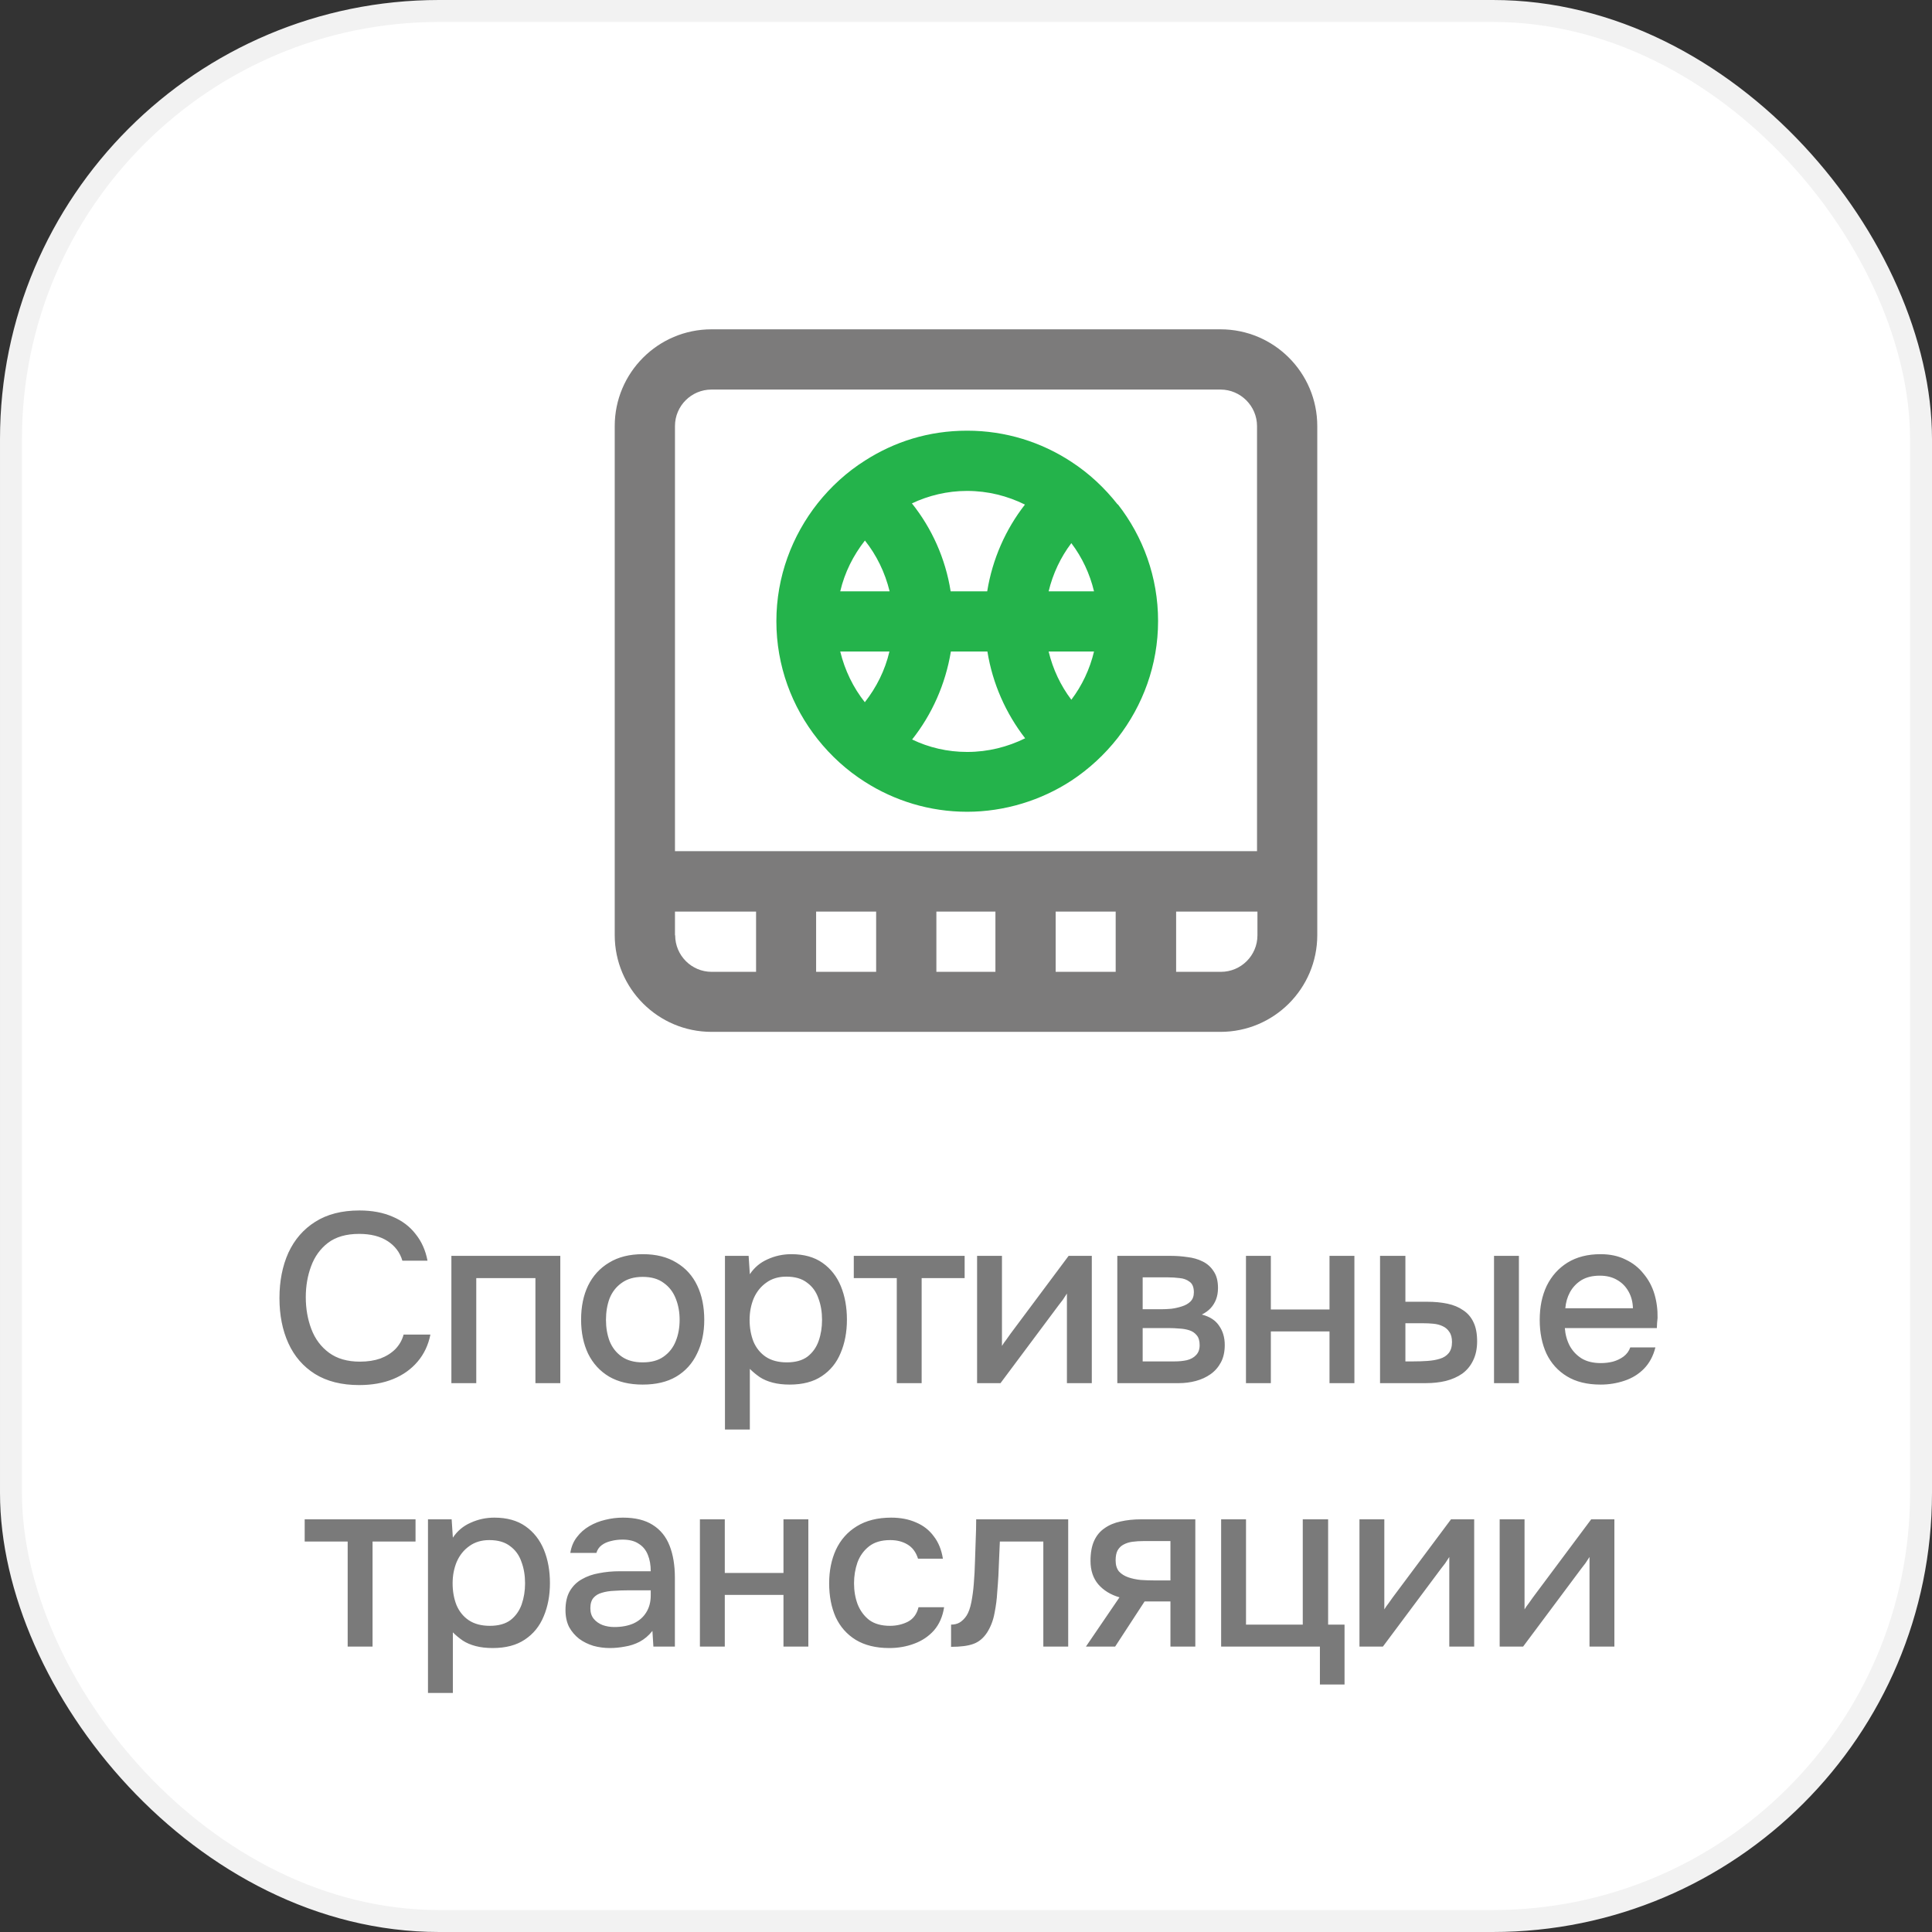
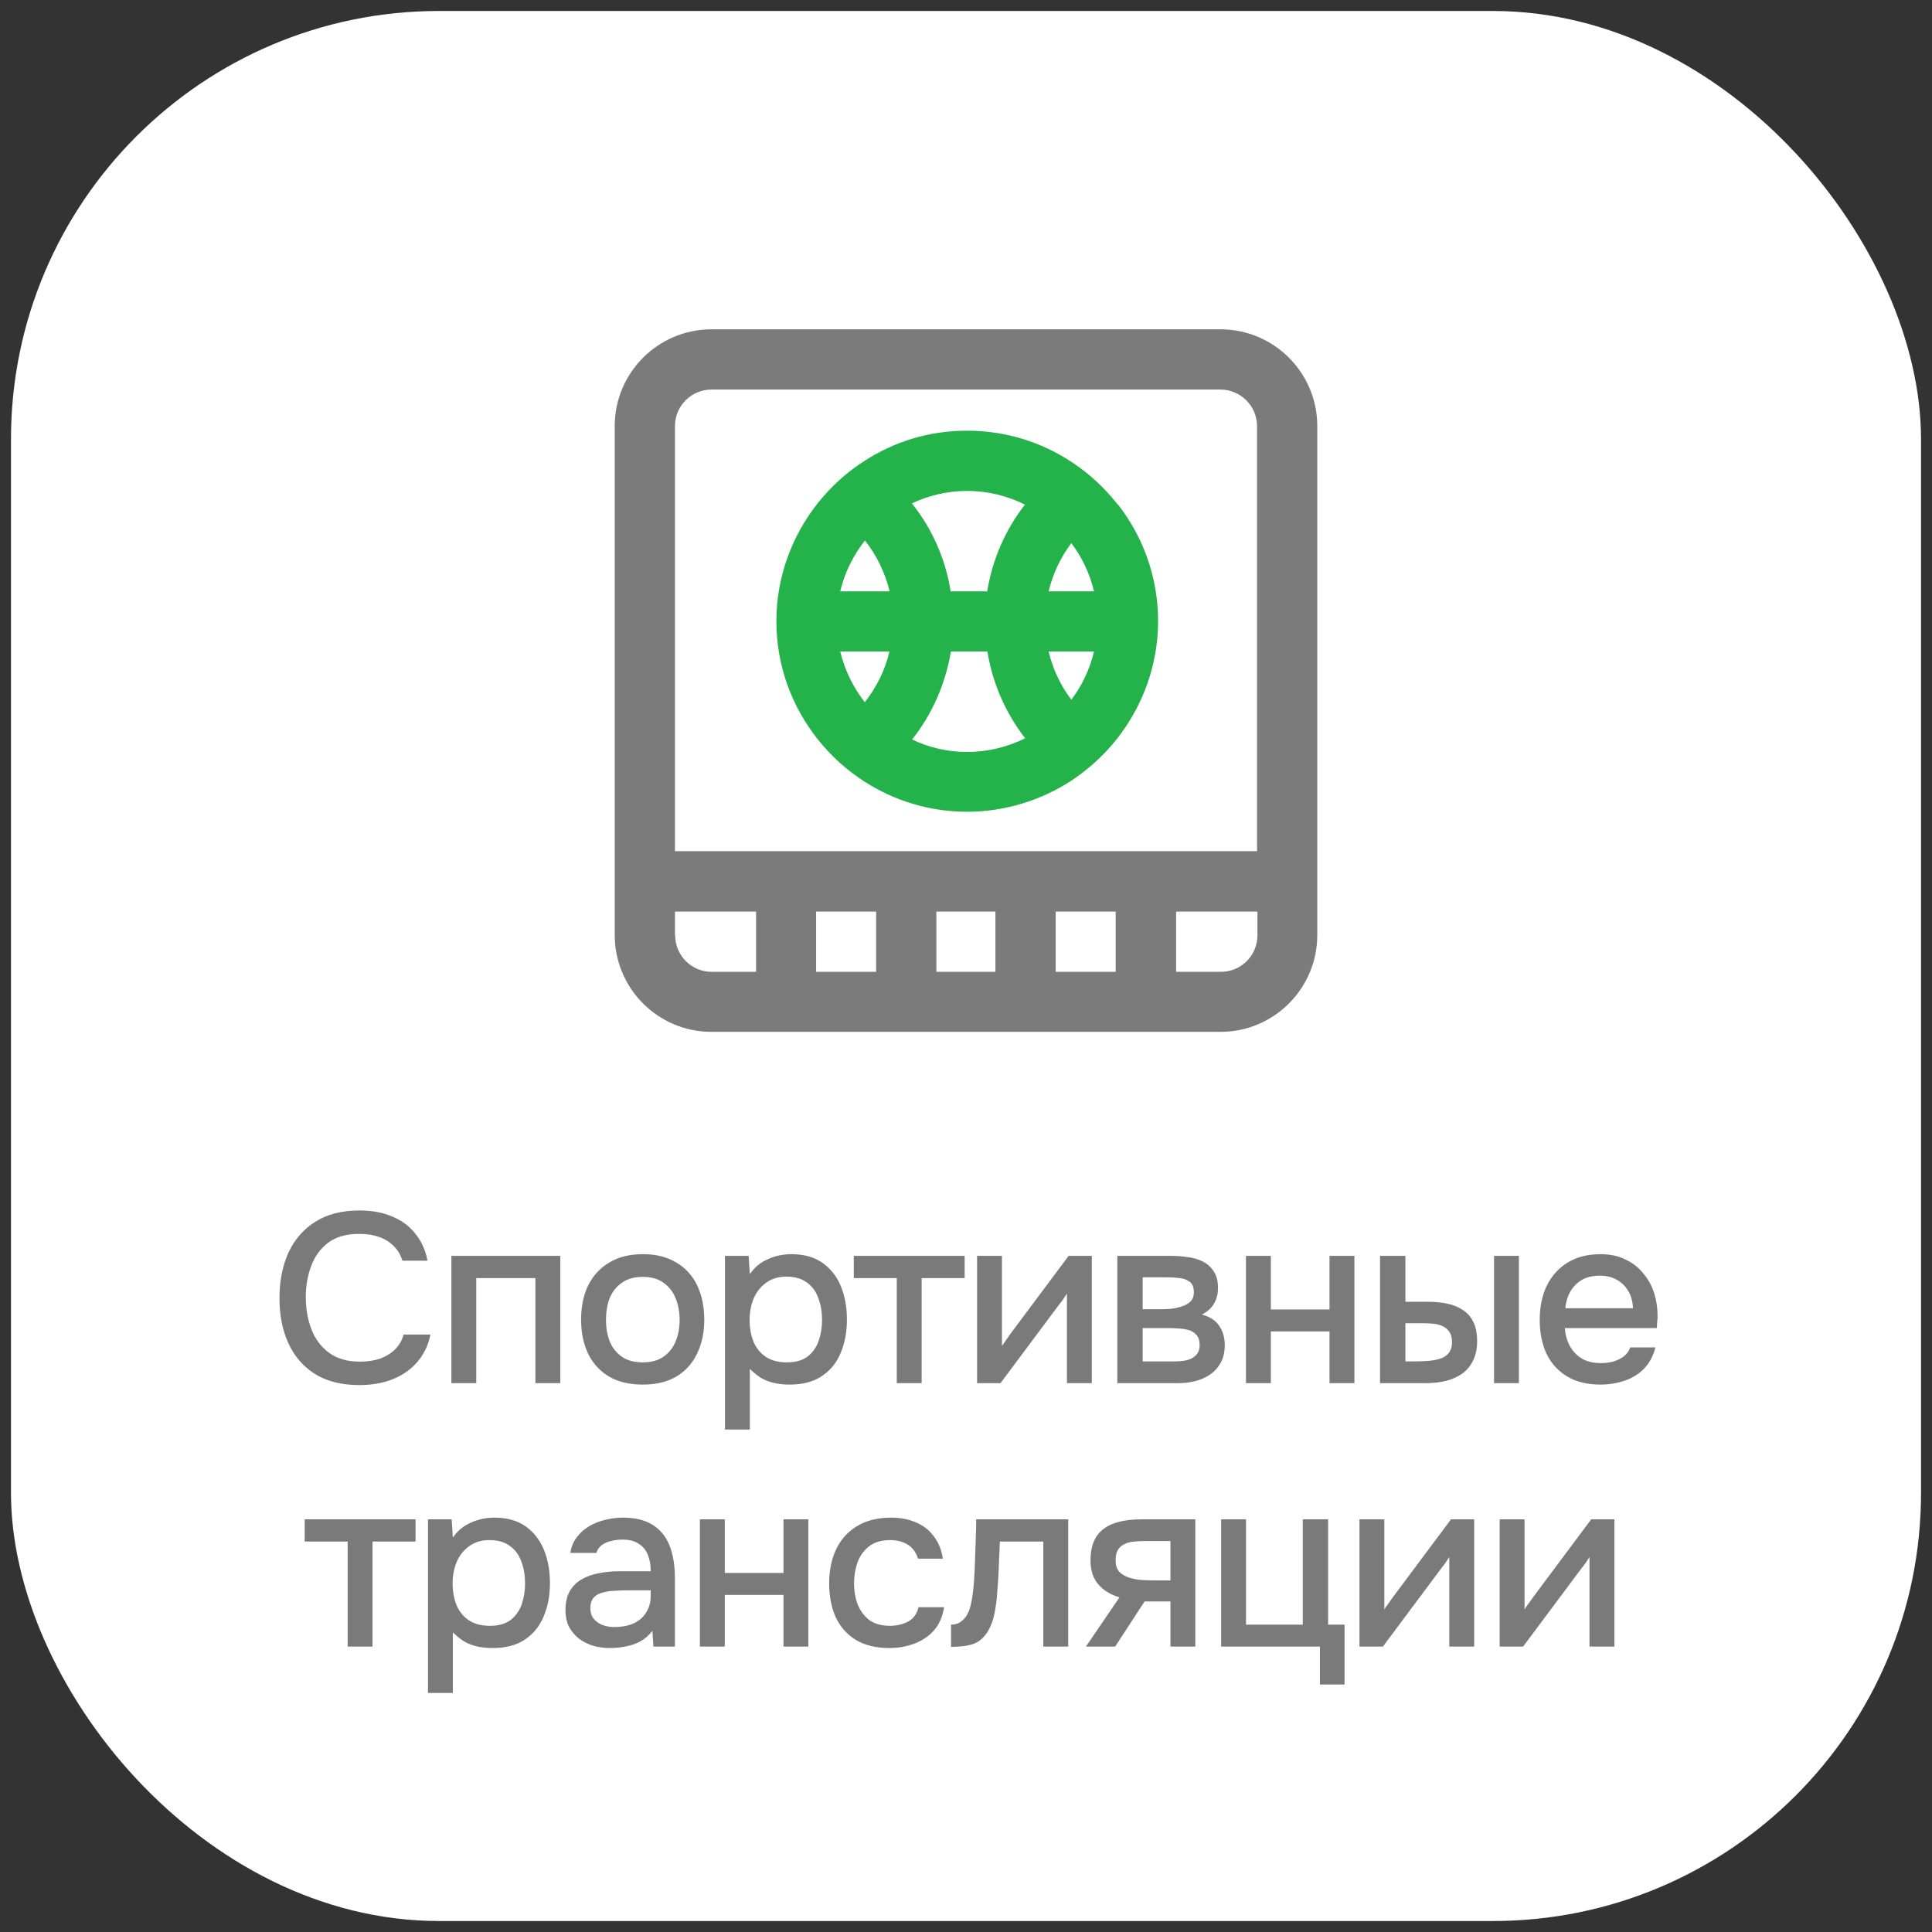
<svg xmlns="http://www.w3.org/2000/svg" width="88" height="88" viewBox="0 0 88 88" fill="none">
  <rect x="0" y="0" width="88" height="88" fill="#333333" stroke="none" />
  <rect x="0.5" y="0.5" width="87" height="87" rx="19.5" fill="white" />
-   <rect x="0.5" y="0.5" width="87" height="87" rx="19.5" stroke="#F2F2F2" />
  <g clip-path="url(#clip0_607_33969)">
    <path d="M55.601 15H32.408C29.975 15 28 16.975 28 19.408V42.592C28 45.025 29.975 47 32.408 47H55.592C58.025 47 60 45.025 60 42.592V19.408C60 16.975 58.025 15 55.592 15H55.601ZM32.408 17.744H55.592C56.506 17.744 57.256 18.494 57.256 19.408V38.769H30.744V19.408C30.744 18.484 31.494 17.744 32.408 17.744ZM39.907 41.522V44.266H37.173V41.522H39.907ZM42.651 41.522H45.34V44.266H42.651V41.522ZM48.084 41.522H50.818V44.266H48.084V41.522ZM30.744 42.601V41.522H34.438V44.266H32.417C31.494 44.266 30.753 43.516 30.753 42.601H30.744ZM55.601 44.266H53.571V41.522H57.275V42.601C57.275 43.525 56.525 44.266 55.61 44.266H55.601Z" fill="#7C7B7B" />
    <path d="M50.911 22.983C50.316 22.224 49.612 21.565 48.798 21.035C47.435 20.139 45.807 19.617 44.051 19.617C42.295 19.617 40.741 20.12 39.396 20.98C38.573 21.501 37.851 22.16 37.247 22.919C36.077 24.4 35.363 26.266 35.363 28.296C35.363 30.326 36.068 32.192 37.247 33.674C37.851 34.433 38.573 35.091 39.396 35.613C40.741 36.472 42.341 36.975 44.051 36.975C45.762 36.975 47.426 36.454 48.798 35.558C49.603 35.027 50.316 34.369 50.911 33.61C52.054 32.137 52.749 30.29 52.749 28.287C52.749 26.284 52.063 24.437 50.911 22.964V22.983ZM48.798 24.739C49.283 25.379 49.639 26.129 49.831 26.934H47.764C47.957 26.129 48.313 25.379 48.798 24.739ZM44.051 22.361C45.003 22.361 45.89 22.59 46.685 22.983C45.807 24.108 45.204 25.461 44.966 26.934H43.301C43.064 25.434 42.442 24.062 41.536 22.928C42.295 22.571 43.146 22.361 44.042 22.361H44.051ZM39.396 31.991C38.866 31.323 38.482 30.537 38.272 29.677H40.512C40.311 30.537 39.918 31.314 39.387 31.991H39.396ZM40.512 26.934H38.272C38.473 26.074 38.866 25.297 39.396 24.62C39.927 25.287 40.311 26.074 40.521 26.934H40.512ZM44.051 34.25C43.155 34.25 42.305 34.049 41.546 33.683C42.451 32.54 43.064 31.168 43.311 29.677H44.975C45.213 31.15 45.817 32.494 46.694 33.628C45.899 34.021 45.003 34.25 44.061 34.25H44.051ZM47.764 29.677H49.831C49.639 30.482 49.283 31.232 48.798 31.872C48.313 31.232 47.957 30.482 47.764 29.677Z" fill="#24B34B" />
  </g>
-   <path d="M16.359 63.088C15.56 63.088 14.889 62.919 14.346 62.582C13.811 62.245 13.407 61.779 13.136 61.185C12.865 60.591 12.729 59.905 12.729 59.128C12.729 58.351 12.865 57.661 13.136 57.06C13.415 56.459 13.822 55.989 14.357 55.652C14.9 55.307 15.571 55.135 16.37 55.135C16.949 55.135 17.455 55.23 17.888 55.421C18.321 55.604 18.669 55.868 18.933 56.213C19.204 56.55 19.384 56.954 19.472 57.423H18.328C18.218 57.049 17.994 56.752 17.657 56.532C17.32 56.312 16.887 56.202 16.359 56.202C15.772 56.202 15.299 56.338 14.94 56.609C14.588 56.88 14.331 57.236 14.17 57.676C14.009 58.109 13.928 58.578 13.928 59.084C13.928 59.605 14.012 60.089 14.181 60.536C14.35 60.983 14.617 61.343 14.984 61.614C15.351 61.885 15.82 62.021 16.392 62.021C16.744 62.021 17.056 61.973 17.327 61.878C17.598 61.775 17.826 61.632 18.009 61.449C18.192 61.258 18.317 61.038 18.383 60.789H19.604C19.509 61.266 19.314 61.676 19.021 62.021C18.728 62.366 18.357 62.63 17.91 62.813C17.463 62.996 16.946 63.088 16.359 63.088ZM20.56 63V57.203H25.521V63H24.388V58.215H21.693V63H20.56ZM29.273 63.066C28.672 63.066 28.162 62.945 27.744 62.703C27.326 62.454 27.007 62.105 26.787 61.658C26.575 61.211 26.468 60.694 26.468 60.107C26.468 59.513 26.575 58.996 26.787 58.556C27.007 58.109 27.326 57.76 27.744 57.511C28.162 57.254 28.676 57.126 29.284 57.126C29.886 57.126 30.395 57.254 30.813 57.511C31.231 57.76 31.547 58.109 31.759 58.556C31.972 59.003 32.078 59.524 32.078 60.118C32.078 60.697 31.968 61.211 31.748 61.658C31.536 62.105 31.22 62.454 30.802 62.703C30.392 62.945 29.882 63.066 29.273 63.066ZM29.273 62.054C29.669 62.054 29.988 61.966 30.23 61.79C30.48 61.614 30.663 61.379 30.78 61.086C30.898 60.793 30.956 60.47 30.956 60.118C30.956 59.766 30.898 59.443 30.78 59.15C30.663 58.849 30.48 58.611 30.23 58.435C29.988 58.252 29.669 58.16 29.273 58.16C28.885 58.16 28.566 58.252 28.316 58.435C28.067 58.611 27.884 58.846 27.766 59.139C27.656 59.432 27.601 59.759 27.601 60.118C27.601 60.47 27.656 60.793 27.766 61.086C27.884 61.379 28.067 61.614 28.316 61.79C28.566 61.966 28.885 62.054 29.273 62.054ZM33.021 65.112V57.203H34.099L34.154 58.039C34.359 57.731 34.631 57.504 34.968 57.357C35.306 57.203 35.665 57.126 36.046 57.126C36.618 57.126 37.091 57.258 37.465 57.522C37.839 57.786 38.118 58.142 38.301 58.589C38.484 59.036 38.576 59.542 38.576 60.107C38.576 60.672 38.481 61.178 38.29 61.625C38.107 62.072 37.821 62.424 37.432 62.681C37.051 62.938 36.563 63.066 35.969 63.066C35.683 63.066 35.426 63.037 35.199 62.978C34.972 62.919 34.774 62.835 34.605 62.725C34.437 62.608 34.286 62.483 34.154 62.351V65.112H33.021ZM35.837 62.054C36.233 62.054 36.548 61.966 36.783 61.79C37.018 61.607 37.187 61.368 37.289 61.075C37.392 60.782 37.443 60.463 37.443 60.118C37.443 59.759 37.388 59.432 37.278 59.139C37.175 58.838 37.003 58.6 36.761 58.424C36.526 58.241 36.211 58.149 35.815 58.149C35.456 58.149 35.151 58.241 34.902 58.424C34.653 58.6 34.462 58.838 34.33 59.139C34.206 59.44 34.143 59.766 34.143 60.118C34.143 60.477 34.202 60.807 34.319 61.108C34.444 61.401 34.631 61.632 34.88 61.801C35.137 61.97 35.456 62.054 35.837 62.054ZM40.847 63V58.215H38.889V57.203H43.938V58.215H41.98V63H40.847ZM44.505 63V57.203H45.638V61.306C45.689 61.218 45.755 61.123 45.836 61.02C45.917 60.91 45.979 60.822 46.023 60.756L48.674 57.203H49.73V63H48.597V58.919C48.538 59.014 48.476 59.11 48.41 59.205C48.344 59.293 48.282 59.374 48.223 59.447L45.572 63H44.505ZM50.892 63V57.203H53.334C53.583 57.203 53.832 57.221 54.081 57.258C54.338 57.287 54.569 57.353 54.775 57.456C54.987 57.559 55.156 57.709 55.281 57.907C55.413 58.098 55.478 58.351 55.478 58.666C55.478 58.857 55.449 59.029 55.391 59.183C55.332 59.337 55.248 59.473 55.138 59.59C55.035 59.7 54.903 59.795 54.742 59.876C55.108 59.971 55.372 60.144 55.533 60.393C55.702 60.635 55.786 60.925 55.786 61.262C55.786 61.57 55.728 61.834 55.611 62.054C55.493 62.274 55.336 62.454 55.138 62.593C54.94 62.732 54.716 62.835 54.467 62.901C54.217 62.967 53.961 63 53.697 63H50.892ZM52.047 62.01H53.498C53.704 62.01 53.891 61.992 54.059 61.955C54.236 61.911 54.375 61.834 54.477 61.724C54.587 61.614 54.642 61.464 54.642 61.273C54.642 61.075 54.599 60.925 54.511 60.822C54.422 60.712 54.309 60.635 54.169 60.591C54.03 60.547 53.88 60.521 53.718 60.514C53.557 60.499 53.4 60.492 53.245 60.492H52.047V62.01ZM52.047 59.634H52.904C53.036 59.634 53.187 59.627 53.355 59.612C53.524 59.59 53.685 59.553 53.84 59.502C54.001 59.451 54.129 59.377 54.224 59.282C54.327 59.179 54.379 59.04 54.379 58.864C54.379 58.629 54.312 58.468 54.181 58.38C54.056 58.285 53.906 58.23 53.73 58.215C53.553 58.193 53.381 58.182 53.212 58.182H52.047V59.634ZM56.752 63V57.203H57.885V59.645H60.557V57.203H61.691V63H60.557V60.646H57.885V63H56.752ZM62.859 63V57.203H64.014V59.293H64.993C65.337 59.293 65.649 59.322 65.928 59.381C66.206 59.44 66.445 59.539 66.643 59.678C66.848 59.81 67.006 59.993 67.116 60.228C67.226 60.455 67.281 60.745 67.281 61.097C67.281 61.434 67.218 61.728 67.094 61.977C66.976 62.219 66.811 62.417 66.599 62.571C66.386 62.718 66.137 62.828 65.851 62.901C65.572 62.967 65.271 63 64.949 63H62.859ZM64.014 62.01H64.366C64.6 62.01 64.82 62.003 65.026 61.988C65.238 61.973 65.425 61.94 65.587 61.889C65.755 61.838 65.887 61.753 65.983 61.636C66.085 61.511 66.137 61.343 66.137 61.13C66.137 60.932 66.096 60.778 66.016 60.668C65.942 60.551 65.84 60.463 65.708 60.404C65.583 60.345 65.444 60.309 65.29 60.294C65.136 60.279 64.982 60.272 64.828 60.272H64.014V62.01ZM68.051 63V57.203H69.184V63H68.051ZM72.904 63.066C72.295 63.066 71.785 62.941 71.375 62.692C70.964 62.443 70.652 62.098 70.44 61.658C70.234 61.211 70.132 60.697 70.132 60.118C70.132 59.531 70.238 59.014 70.451 58.567C70.671 58.12 70.986 57.768 71.397 57.511C71.815 57.254 72.317 57.126 72.904 57.126C73.336 57.126 73.714 57.207 74.037 57.368C74.367 57.522 74.642 57.738 74.862 58.017C75.089 58.288 75.254 58.596 75.357 58.941C75.459 59.286 75.507 59.649 75.5 60.03C75.492 60.111 75.485 60.188 75.478 60.261C75.478 60.334 75.474 60.411 75.467 60.492H71.276C71.298 60.785 71.371 61.053 71.496 61.295C71.628 61.537 71.811 61.731 72.046 61.878C72.28 62.017 72.57 62.087 72.915 62.087C73.105 62.087 73.289 62.065 73.465 62.021C73.648 61.97 73.809 61.893 73.949 61.79C74.095 61.68 74.198 61.541 74.257 61.372H75.401C75.305 61.761 75.133 62.083 74.884 62.34C74.642 62.589 74.345 62.773 73.993 62.89C73.648 63.007 73.285 63.066 72.904 63.066ZM71.298 59.59H74.378C74.37 59.304 74.304 59.051 74.18 58.831C74.055 58.604 73.883 58.428 73.663 58.303C73.443 58.171 73.179 58.105 72.871 58.105C72.533 58.105 72.251 58.175 72.024 58.314C71.804 58.453 71.631 58.637 71.507 58.864C71.389 59.084 71.32 59.326 71.298 59.59ZM15.836 75V70.215H13.878V69.203H18.927V70.215H16.969V75H15.836ZM19.494 77.112V69.203H20.572L20.627 70.039C20.832 69.731 21.103 69.504 21.441 69.357C21.778 69.203 22.137 69.126 22.519 69.126C23.091 69.126 23.564 69.258 23.938 69.522C24.312 69.786 24.59 70.142 24.774 70.589C24.957 71.036 25.049 71.542 25.049 72.107C25.049 72.672 24.953 73.178 24.763 73.625C24.579 74.072 24.293 74.424 23.905 74.681C23.523 74.938 23.036 75.066 22.442 75.066C22.156 75.066 21.899 75.037 21.672 74.978C21.444 74.919 21.246 74.835 21.078 74.725C20.909 74.608 20.759 74.483 20.627 74.351V77.112H19.494ZM22.31 74.054C22.706 74.054 23.021 73.966 23.256 73.79C23.49 73.607 23.659 73.368 23.762 73.075C23.864 72.782 23.916 72.463 23.916 72.118C23.916 71.759 23.861 71.432 23.751 71.139C23.648 70.838 23.476 70.6 23.234 70.424C22.999 70.241 22.684 70.149 22.288 70.149C21.928 70.149 21.624 70.241 21.375 70.424C21.125 70.6 20.935 70.838 20.803 71.139C20.678 71.44 20.616 71.766 20.616 72.118C20.616 72.477 20.674 72.807 20.792 73.108C20.916 73.401 21.103 73.632 21.353 73.801C21.609 73.97 21.928 74.054 22.31 74.054ZM27.781 75.066C27.525 75.066 27.275 75.033 27.033 74.967C26.791 74.894 26.575 74.787 26.384 74.648C26.194 74.501 26.04 74.322 25.922 74.109C25.812 73.889 25.757 73.632 25.757 73.339C25.757 72.987 25.823 72.697 25.955 72.47C26.095 72.235 26.278 72.056 26.505 71.931C26.733 71.799 26.993 71.707 27.286 71.656C27.587 71.597 27.899 71.568 28.221 71.568H29.64C29.64 71.282 29.596 71.033 29.508 70.82C29.42 70.6 29.281 70.431 29.09 70.314C28.907 70.189 28.661 70.127 28.353 70.127C28.17 70.127 27.994 70.149 27.825 70.193C27.664 70.23 27.525 70.292 27.407 70.38C27.29 70.468 27.209 70.585 27.165 70.732H25.977C26.021 70.453 26.12 70.215 26.274 70.017C26.428 69.812 26.619 69.643 26.846 69.511C27.074 69.379 27.316 69.284 27.572 69.225C27.836 69.159 28.104 69.126 28.375 69.126C28.933 69.126 29.384 69.236 29.728 69.456C30.08 69.676 30.337 69.991 30.498 70.402C30.66 70.813 30.74 71.3 30.74 71.865V75H29.761L29.717 74.285C29.549 74.498 29.354 74.663 29.134 74.78C28.922 74.89 28.698 74.963 28.463 75C28.229 75.044 28.001 75.066 27.781 75.066ZM27.979 74.109C28.317 74.109 28.61 74.054 28.859 73.944C29.109 73.827 29.299 73.662 29.431 73.449C29.571 73.229 29.64 72.969 29.64 72.668V72.437H28.606C28.394 72.437 28.185 72.444 27.979 72.459C27.774 72.466 27.587 72.496 27.418 72.547C27.257 72.591 27.129 72.668 27.033 72.778C26.938 72.888 26.89 73.046 26.89 73.251C26.89 73.449 26.942 73.61 27.044 73.735C27.147 73.86 27.283 73.955 27.451 74.021C27.62 74.08 27.796 74.109 27.979 74.109ZM31.88 75V69.203H33.013V71.645H35.686V69.203H36.819V75H35.686V72.646H33.013V75H31.88ZM40.506 75.066C39.897 75.066 39.388 74.941 38.977 74.692C38.574 74.443 38.269 74.098 38.064 73.658C37.866 73.211 37.767 72.697 37.767 72.118C37.767 71.546 37.87 71.036 38.075 70.589C38.288 70.134 38.603 69.779 39.021 69.522C39.446 69.258 39.971 69.126 40.594 69.126C41.019 69.126 41.397 69.199 41.727 69.346C42.057 69.485 42.325 69.694 42.53 69.973C42.743 70.244 42.882 70.585 42.948 70.996H41.815C41.72 70.695 41.558 70.479 41.331 70.347C41.111 70.215 40.851 70.149 40.55 70.149C40.147 70.149 39.824 70.244 39.582 70.435C39.34 70.626 39.164 70.871 39.054 71.172C38.951 71.473 38.9 71.788 38.9 72.118C38.9 72.463 38.955 72.782 39.065 73.075C39.182 73.368 39.358 73.607 39.593 73.79C39.835 73.966 40.15 74.054 40.539 74.054C40.832 74.054 41.104 73.992 41.353 73.867C41.602 73.735 41.764 73.515 41.837 73.207H43.003C42.937 73.632 42.783 73.984 42.541 74.263C42.299 74.534 41.998 74.736 41.639 74.868C41.287 75 40.909 75.066 40.506 75.066ZM43.32 75.011V73.999C43.474 73.999 43.606 73.966 43.716 73.9C43.833 73.827 43.936 73.724 44.024 73.592C44.119 73.445 44.192 73.24 44.244 72.976C44.295 72.712 44.332 72.437 44.354 72.151C44.383 71.806 44.401 71.465 44.409 71.128C44.423 70.791 44.434 70.461 44.442 70.138C44.456 69.815 44.464 69.504 44.464 69.203H48.655V75H47.522V70.215H45.542C45.534 70.457 45.523 70.71 45.509 70.974C45.501 71.238 45.49 71.502 45.476 71.766C45.461 72.023 45.443 72.279 45.421 72.536C45.406 72.829 45.366 73.141 45.3 73.471C45.241 73.801 45.127 74.098 44.959 74.362C44.79 74.619 44.581 74.791 44.332 74.879C44.09 74.967 43.752 75.011 43.32 75.011ZM49.462 75L50.991 72.756C50.588 72.639 50.265 72.441 50.023 72.162C49.789 71.883 49.671 71.528 49.671 71.095C49.671 70.728 49.726 70.424 49.836 70.182C49.946 69.94 50.104 69.749 50.309 69.61C50.515 69.463 50.757 69.361 51.035 69.302C51.321 69.236 51.637 69.203 51.981 69.203H54.445V75H53.312V72.943H52.135L50.793 75H49.462ZM52.575 71.986H53.312V70.193H52.113C51.915 70.193 51.736 70.204 51.574 70.226C51.42 70.248 51.285 70.292 51.167 70.358C51.057 70.417 50.969 70.505 50.903 70.622C50.845 70.732 50.815 70.882 50.815 71.073C50.815 71.286 50.867 71.454 50.969 71.579C51.079 71.696 51.219 71.784 51.387 71.843C51.556 71.902 51.743 71.942 51.948 71.964C52.161 71.979 52.37 71.986 52.575 71.986ZM60.12 76.727V75H55.621V69.203H56.754V73.999H59.339V69.203H60.494V73.999H61.242V76.727H60.12ZM61.922 75V69.203H63.054V73.306C63.106 73.218 63.172 73.123 63.252 73.02C63.333 72.91 63.395 72.822 63.44 72.756L66.091 69.203H67.147V75H66.013V70.919C65.955 71.014 65.892 71.11 65.826 71.205C65.76 71.293 65.698 71.374 65.639 71.447L62.989 75H61.922ZM68.308 75V69.203H69.441V73.306C69.492 73.218 69.558 73.123 69.639 73.02C69.72 72.91 69.782 72.822 69.826 72.756L72.477 69.203H73.533V75H72.4V70.919C72.341 71.014 72.279 71.11 72.213 71.205C72.147 71.293 72.085 71.374 72.026 71.447L69.375 75H68.308Z" fill="#7A7A7A" />
+   <path d="M16.359 63.088C15.56 63.088 14.889 62.919 14.346 62.582C13.811 62.245 13.407 61.779 13.136 61.185C12.865 60.591 12.729 59.905 12.729 59.128C12.729 58.351 12.865 57.661 13.136 57.06C13.415 56.459 13.822 55.989 14.357 55.652C14.9 55.307 15.571 55.135 16.37 55.135C16.949 55.135 17.455 55.23 17.888 55.421C18.321 55.604 18.669 55.868 18.933 56.213C19.204 56.55 19.384 56.954 19.472 57.423H18.328C18.218 57.049 17.994 56.752 17.657 56.532C17.32 56.312 16.887 56.202 16.359 56.202C15.772 56.202 15.299 56.338 14.94 56.609C14.588 56.88 14.331 57.236 14.17 57.676C14.009 58.109 13.928 58.578 13.928 59.084C13.928 59.605 14.012 60.089 14.181 60.536C14.35 60.983 14.617 61.343 14.984 61.614C15.351 61.885 15.82 62.021 16.392 62.021C16.744 62.021 17.056 61.973 17.327 61.878C17.598 61.775 17.826 61.632 18.009 61.449C18.192 61.258 18.317 61.038 18.383 60.789H19.604C19.509 61.266 19.314 61.676 19.021 62.021C18.728 62.366 18.357 62.63 17.91 62.813C17.463 62.996 16.946 63.088 16.359 63.088ZM20.56 63V57.203H25.521V63H24.388V58.215H21.693V63H20.56ZM29.273 63.066C28.672 63.066 28.162 62.945 27.744 62.703C27.326 62.454 27.007 62.105 26.787 61.658C26.575 61.211 26.468 60.694 26.468 60.107C26.468 59.513 26.575 58.996 26.787 58.556C27.007 58.109 27.326 57.76 27.744 57.511C28.162 57.254 28.676 57.126 29.284 57.126C29.886 57.126 30.395 57.254 30.813 57.511C31.231 57.76 31.547 58.109 31.759 58.556C31.972 59.003 32.078 59.524 32.078 60.118C32.078 60.697 31.968 61.211 31.748 61.658C31.536 62.105 31.22 62.454 30.802 62.703C30.392 62.945 29.882 63.066 29.273 63.066ZM29.273 62.054C29.669 62.054 29.988 61.966 30.23 61.79C30.48 61.614 30.663 61.379 30.78 61.086C30.898 60.793 30.956 60.47 30.956 60.118C30.956 59.766 30.898 59.443 30.78 59.15C30.663 58.849 30.48 58.611 30.23 58.435C29.988 58.252 29.669 58.16 29.273 58.16C28.885 58.16 28.566 58.252 28.316 58.435C28.067 58.611 27.884 58.846 27.766 59.139C27.656 59.432 27.601 59.759 27.601 60.118C27.601 60.47 27.656 60.793 27.766 61.086C27.884 61.379 28.067 61.614 28.316 61.79C28.566 61.966 28.885 62.054 29.273 62.054ZM33.021 65.112V57.203H34.099L34.154 58.039C34.359 57.731 34.631 57.504 34.968 57.357C35.306 57.203 35.665 57.126 36.046 57.126C36.618 57.126 37.091 57.258 37.465 57.522C37.839 57.786 38.118 58.142 38.301 58.589C38.484 59.036 38.576 59.542 38.576 60.107C38.576 60.672 38.481 61.178 38.29 61.625C38.107 62.072 37.821 62.424 37.432 62.681C37.051 62.938 36.563 63.066 35.969 63.066C35.683 63.066 35.426 63.037 35.199 62.978C34.972 62.919 34.774 62.835 34.605 62.725C34.437 62.608 34.286 62.483 34.154 62.351V65.112H33.021ZM35.837 62.054C36.233 62.054 36.548 61.966 36.783 61.79C37.018 61.607 37.187 61.368 37.289 61.075C37.392 60.782 37.443 60.463 37.443 60.118C37.443 59.759 37.388 59.432 37.278 59.139C37.175 58.838 37.003 58.6 36.761 58.424C36.526 58.241 36.211 58.149 35.815 58.149C35.456 58.149 35.151 58.241 34.902 58.424C34.653 58.6 34.462 58.838 34.33 59.139C34.206 59.44 34.143 59.766 34.143 60.118C34.143 60.477 34.202 60.807 34.319 61.108C34.444 61.401 34.631 61.632 34.88 61.801C35.137 61.97 35.456 62.054 35.837 62.054ZM40.847 63V58.215H38.889V57.203H43.938V58.215H41.98V63H40.847ZM44.505 63V57.203H45.638V61.306C45.917 60.91 45.979 60.822 46.023 60.756L48.674 57.203H49.73V63H48.597V58.919C48.538 59.014 48.476 59.11 48.41 59.205C48.344 59.293 48.282 59.374 48.223 59.447L45.572 63H44.505ZM50.892 63V57.203H53.334C53.583 57.203 53.832 57.221 54.081 57.258C54.338 57.287 54.569 57.353 54.775 57.456C54.987 57.559 55.156 57.709 55.281 57.907C55.413 58.098 55.478 58.351 55.478 58.666C55.478 58.857 55.449 59.029 55.391 59.183C55.332 59.337 55.248 59.473 55.138 59.59C55.035 59.7 54.903 59.795 54.742 59.876C55.108 59.971 55.372 60.144 55.533 60.393C55.702 60.635 55.786 60.925 55.786 61.262C55.786 61.57 55.728 61.834 55.611 62.054C55.493 62.274 55.336 62.454 55.138 62.593C54.94 62.732 54.716 62.835 54.467 62.901C54.217 62.967 53.961 63 53.697 63H50.892ZM52.047 62.01H53.498C53.704 62.01 53.891 61.992 54.059 61.955C54.236 61.911 54.375 61.834 54.477 61.724C54.587 61.614 54.642 61.464 54.642 61.273C54.642 61.075 54.599 60.925 54.511 60.822C54.422 60.712 54.309 60.635 54.169 60.591C54.03 60.547 53.88 60.521 53.718 60.514C53.557 60.499 53.4 60.492 53.245 60.492H52.047V62.01ZM52.047 59.634H52.904C53.036 59.634 53.187 59.627 53.355 59.612C53.524 59.59 53.685 59.553 53.84 59.502C54.001 59.451 54.129 59.377 54.224 59.282C54.327 59.179 54.379 59.04 54.379 58.864C54.379 58.629 54.312 58.468 54.181 58.38C54.056 58.285 53.906 58.23 53.73 58.215C53.553 58.193 53.381 58.182 53.212 58.182H52.047V59.634ZM56.752 63V57.203H57.885V59.645H60.557V57.203H61.691V63H60.557V60.646H57.885V63H56.752ZM62.859 63V57.203H64.014V59.293H64.993C65.337 59.293 65.649 59.322 65.928 59.381C66.206 59.44 66.445 59.539 66.643 59.678C66.848 59.81 67.006 59.993 67.116 60.228C67.226 60.455 67.281 60.745 67.281 61.097C67.281 61.434 67.218 61.728 67.094 61.977C66.976 62.219 66.811 62.417 66.599 62.571C66.386 62.718 66.137 62.828 65.851 62.901C65.572 62.967 65.271 63 64.949 63H62.859ZM64.014 62.01H64.366C64.6 62.01 64.82 62.003 65.026 61.988C65.238 61.973 65.425 61.94 65.587 61.889C65.755 61.838 65.887 61.753 65.983 61.636C66.085 61.511 66.137 61.343 66.137 61.13C66.137 60.932 66.096 60.778 66.016 60.668C65.942 60.551 65.84 60.463 65.708 60.404C65.583 60.345 65.444 60.309 65.29 60.294C65.136 60.279 64.982 60.272 64.828 60.272H64.014V62.01ZM68.051 63V57.203H69.184V63H68.051ZM72.904 63.066C72.295 63.066 71.785 62.941 71.375 62.692C70.964 62.443 70.652 62.098 70.44 61.658C70.234 61.211 70.132 60.697 70.132 60.118C70.132 59.531 70.238 59.014 70.451 58.567C70.671 58.12 70.986 57.768 71.397 57.511C71.815 57.254 72.317 57.126 72.904 57.126C73.336 57.126 73.714 57.207 74.037 57.368C74.367 57.522 74.642 57.738 74.862 58.017C75.089 58.288 75.254 58.596 75.357 58.941C75.459 59.286 75.507 59.649 75.5 60.03C75.492 60.111 75.485 60.188 75.478 60.261C75.478 60.334 75.474 60.411 75.467 60.492H71.276C71.298 60.785 71.371 61.053 71.496 61.295C71.628 61.537 71.811 61.731 72.046 61.878C72.28 62.017 72.57 62.087 72.915 62.087C73.105 62.087 73.289 62.065 73.465 62.021C73.648 61.97 73.809 61.893 73.949 61.79C74.095 61.68 74.198 61.541 74.257 61.372H75.401C75.305 61.761 75.133 62.083 74.884 62.34C74.642 62.589 74.345 62.773 73.993 62.89C73.648 63.007 73.285 63.066 72.904 63.066ZM71.298 59.59H74.378C74.37 59.304 74.304 59.051 74.18 58.831C74.055 58.604 73.883 58.428 73.663 58.303C73.443 58.171 73.179 58.105 72.871 58.105C72.533 58.105 72.251 58.175 72.024 58.314C71.804 58.453 71.631 58.637 71.507 58.864C71.389 59.084 71.32 59.326 71.298 59.59ZM15.836 75V70.215H13.878V69.203H18.927V70.215H16.969V75H15.836ZM19.494 77.112V69.203H20.572L20.627 70.039C20.832 69.731 21.103 69.504 21.441 69.357C21.778 69.203 22.137 69.126 22.519 69.126C23.091 69.126 23.564 69.258 23.938 69.522C24.312 69.786 24.59 70.142 24.774 70.589C24.957 71.036 25.049 71.542 25.049 72.107C25.049 72.672 24.953 73.178 24.763 73.625C24.579 74.072 24.293 74.424 23.905 74.681C23.523 74.938 23.036 75.066 22.442 75.066C22.156 75.066 21.899 75.037 21.672 74.978C21.444 74.919 21.246 74.835 21.078 74.725C20.909 74.608 20.759 74.483 20.627 74.351V77.112H19.494ZM22.31 74.054C22.706 74.054 23.021 73.966 23.256 73.79C23.49 73.607 23.659 73.368 23.762 73.075C23.864 72.782 23.916 72.463 23.916 72.118C23.916 71.759 23.861 71.432 23.751 71.139C23.648 70.838 23.476 70.6 23.234 70.424C22.999 70.241 22.684 70.149 22.288 70.149C21.928 70.149 21.624 70.241 21.375 70.424C21.125 70.6 20.935 70.838 20.803 71.139C20.678 71.44 20.616 71.766 20.616 72.118C20.616 72.477 20.674 72.807 20.792 73.108C20.916 73.401 21.103 73.632 21.353 73.801C21.609 73.97 21.928 74.054 22.31 74.054ZM27.781 75.066C27.525 75.066 27.275 75.033 27.033 74.967C26.791 74.894 26.575 74.787 26.384 74.648C26.194 74.501 26.04 74.322 25.922 74.109C25.812 73.889 25.757 73.632 25.757 73.339C25.757 72.987 25.823 72.697 25.955 72.47C26.095 72.235 26.278 72.056 26.505 71.931C26.733 71.799 26.993 71.707 27.286 71.656C27.587 71.597 27.899 71.568 28.221 71.568H29.64C29.64 71.282 29.596 71.033 29.508 70.82C29.42 70.6 29.281 70.431 29.09 70.314C28.907 70.189 28.661 70.127 28.353 70.127C28.17 70.127 27.994 70.149 27.825 70.193C27.664 70.23 27.525 70.292 27.407 70.38C27.29 70.468 27.209 70.585 27.165 70.732H25.977C26.021 70.453 26.12 70.215 26.274 70.017C26.428 69.812 26.619 69.643 26.846 69.511C27.074 69.379 27.316 69.284 27.572 69.225C27.836 69.159 28.104 69.126 28.375 69.126C28.933 69.126 29.384 69.236 29.728 69.456C30.08 69.676 30.337 69.991 30.498 70.402C30.66 70.813 30.74 71.3 30.74 71.865V75H29.761L29.717 74.285C29.549 74.498 29.354 74.663 29.134 74.78C28.922 74.89 28.698 74.963 28.463 75C28.229 75.044 28.001 75.066 27.781 75.066ZM27.979 74.109C28.317 74.109 28.61 74.054 28.859 73.944C29.109 73.827 29.299 73.662 29.431 73.449C29.571 73.229 29.64 72.969 29.64 72.668V72.437H28.606C28.394 72.437 28.185 72.444 27.979 72.459C27.774 72.466 27.587 72.496 27.418 72.547C27.257 72.591 27.129 72.668 27.033 72.778C26.938 72.888 26.89 73.046 26.89 73.251C26.89 73.449 26.942 73.61 27.044 73.735C27.147 73.86 27.283 73.955 27.451 74.021C27.62 74.08 27.796 74.109 27.979 74.109ZM31.88 75V69.203H33.013V71.645H35.686V69.203H36.819V75H35.686V72.646H33.013V75H31.88ZM40.506 75.066C39.897 75.066 39.388 74.941 38.977 74.692C38.574 74.443 38.269 74.098 38.064 73.658C37.866 73.211 37.767 72.697 37.767 72.118C37.767 71.546 37.87 71.036 38.075 70.589C38.288 70.134 38.603 69.779 39.021 69.522C39.446 69.258 39.971 69.126 40.594 69.126C41.019 69.126 41.397 69.199 41.727 69.346C42.057 69.485 42.325 69.694 42.53 69.973C42.743 70.244 42.882 70.585 42.948 70.996H41.815C41.72 70.695 41.558 70.479 41.331 70.347C41.111 70.215 40.851 70.149 40.55 70.149C40.147 70.149 39.824 70.244 39.582 70.435C39.34 70.626 39.164 70.871 39.054 71.172C38.951 71.473 38.9 71.788 38.9 72.118C38.9 72.463 38.955 72.782 39.065 73.075C39.182 73.368 39.358 73.607 39.593 73.79C39.835 73.966 40.15 74.054 40.539 74.054C40.832 74.054 41.104 73.992 41.353 73.867C41.602 73.735 41.764 73.515 41.837 73.207H43.003C42.937 73.632 42.783 73.984 42.541 74.263C42.299 74.534 41.998 74.736 41.639 74.868C41.287 75 40.909 75.066 40.506 75.066ZM43.32 75.011V73.999C43.474 73.999 43.606 73.966 43.716 73.9C43.833 73.827 43.936 73.724 44.024 73.592C44.119 73.445 44.192 73.24 44.244 72.976C44.295 72.712 44.332 72.437 44.354 72.151C44.383 71.806 44.401 71.465 44.409 71.128C44.423 70.791 44.434 70.461 44.442 70.138C44.456 69.815 44.464 69.504 44.464 69.203H48.655V75H47.522V70.215H45.542C45.534 70.457 45.523 70.71 45.509 70.974C45.501 71.238 45.49 71.502 45.476 71.766C45.461 72.023 45.443 72.279 45.421 72.536C45.406 72.829 45.366 73.141 45.3 73.471C45.241 73.801 45.127 74.098 44.959 74.362C44.79 74.619 44.581 74.791 44.332 74.879C44.09 74.967 43.752 75.011 43.32 75.011ZM49.462 75L50.991 72.756C50.588 72.639 50.265 72.441 50.023 72.162C49.789 71.883 49.671 71.528 49.671 71.095C49.671 70.728 49.726 70.424 49.836 70.182C49.946 69.94 50.104 69.749 50.309 69.61C50.515 69.463 50.757 69.361 51.035 69.302C51.321 69.236 51.637 69.203 51.981 69.203H54.445V75H53.312V72.943H52.135L50.793 75H49.462ZM52.575 71.986H53.312V70.193H52.113C51.915 70.193 51.736 70.204 51.574 70.226C51.42 70.248 51.285 70.292 51.167 70.358C51.057 70.417 50.969 70.505 50.903 70.622C50.845 70.732 50.815 70.882 50.815 71.073C50.815 71.286 50.867 71.454 50.969 71.579C51.079 71.696 51.219 71.784 51.387 71.843C51.556 71.902 51.743 71.942 51.948 71.964C52.161 71.979 52.37 71.986 52.575 71.986ZM60.12 76.727V75H55.621V69.203H56.754V73.999H59.339V69.203H60.494V73.999H61.242V76.727H60.12ZM61.922 75V69.203H63.054V73.306C63.106 73.218 63.172 73.123 63.252 73.02C63.333 72.91 63.395 72.822 63.44 72.756L66.091 69.203H67.147V75H66.013V70.919C65.955 71.014 65.892 71.11 65.826 71.205C65.76 71.293 65.698 71.374 65.639 71.447L62.989 75H61.922ZM68.308 75V69.203H69.441V73.306C69.492 73.218 69.558 73.123 69.639 73.02C69.72 72.91 69.782 72.822 69.826 72.756L72.477 69.203H73.533V75H72.4V70.919C72.341 71.014 72.279 71.11 72.213 71.205C72.147 71.293 72.085 71.374 72.026 71.447L69.375 75H68.308Z" fill="#7A7A7A" />
  <defs>
    <clipPath id="clip0_607_33969">
      <rect width="40" height="40" fill="white" transform="translate(24 11)" />
    </clipPath>
  </defs>
</svg>